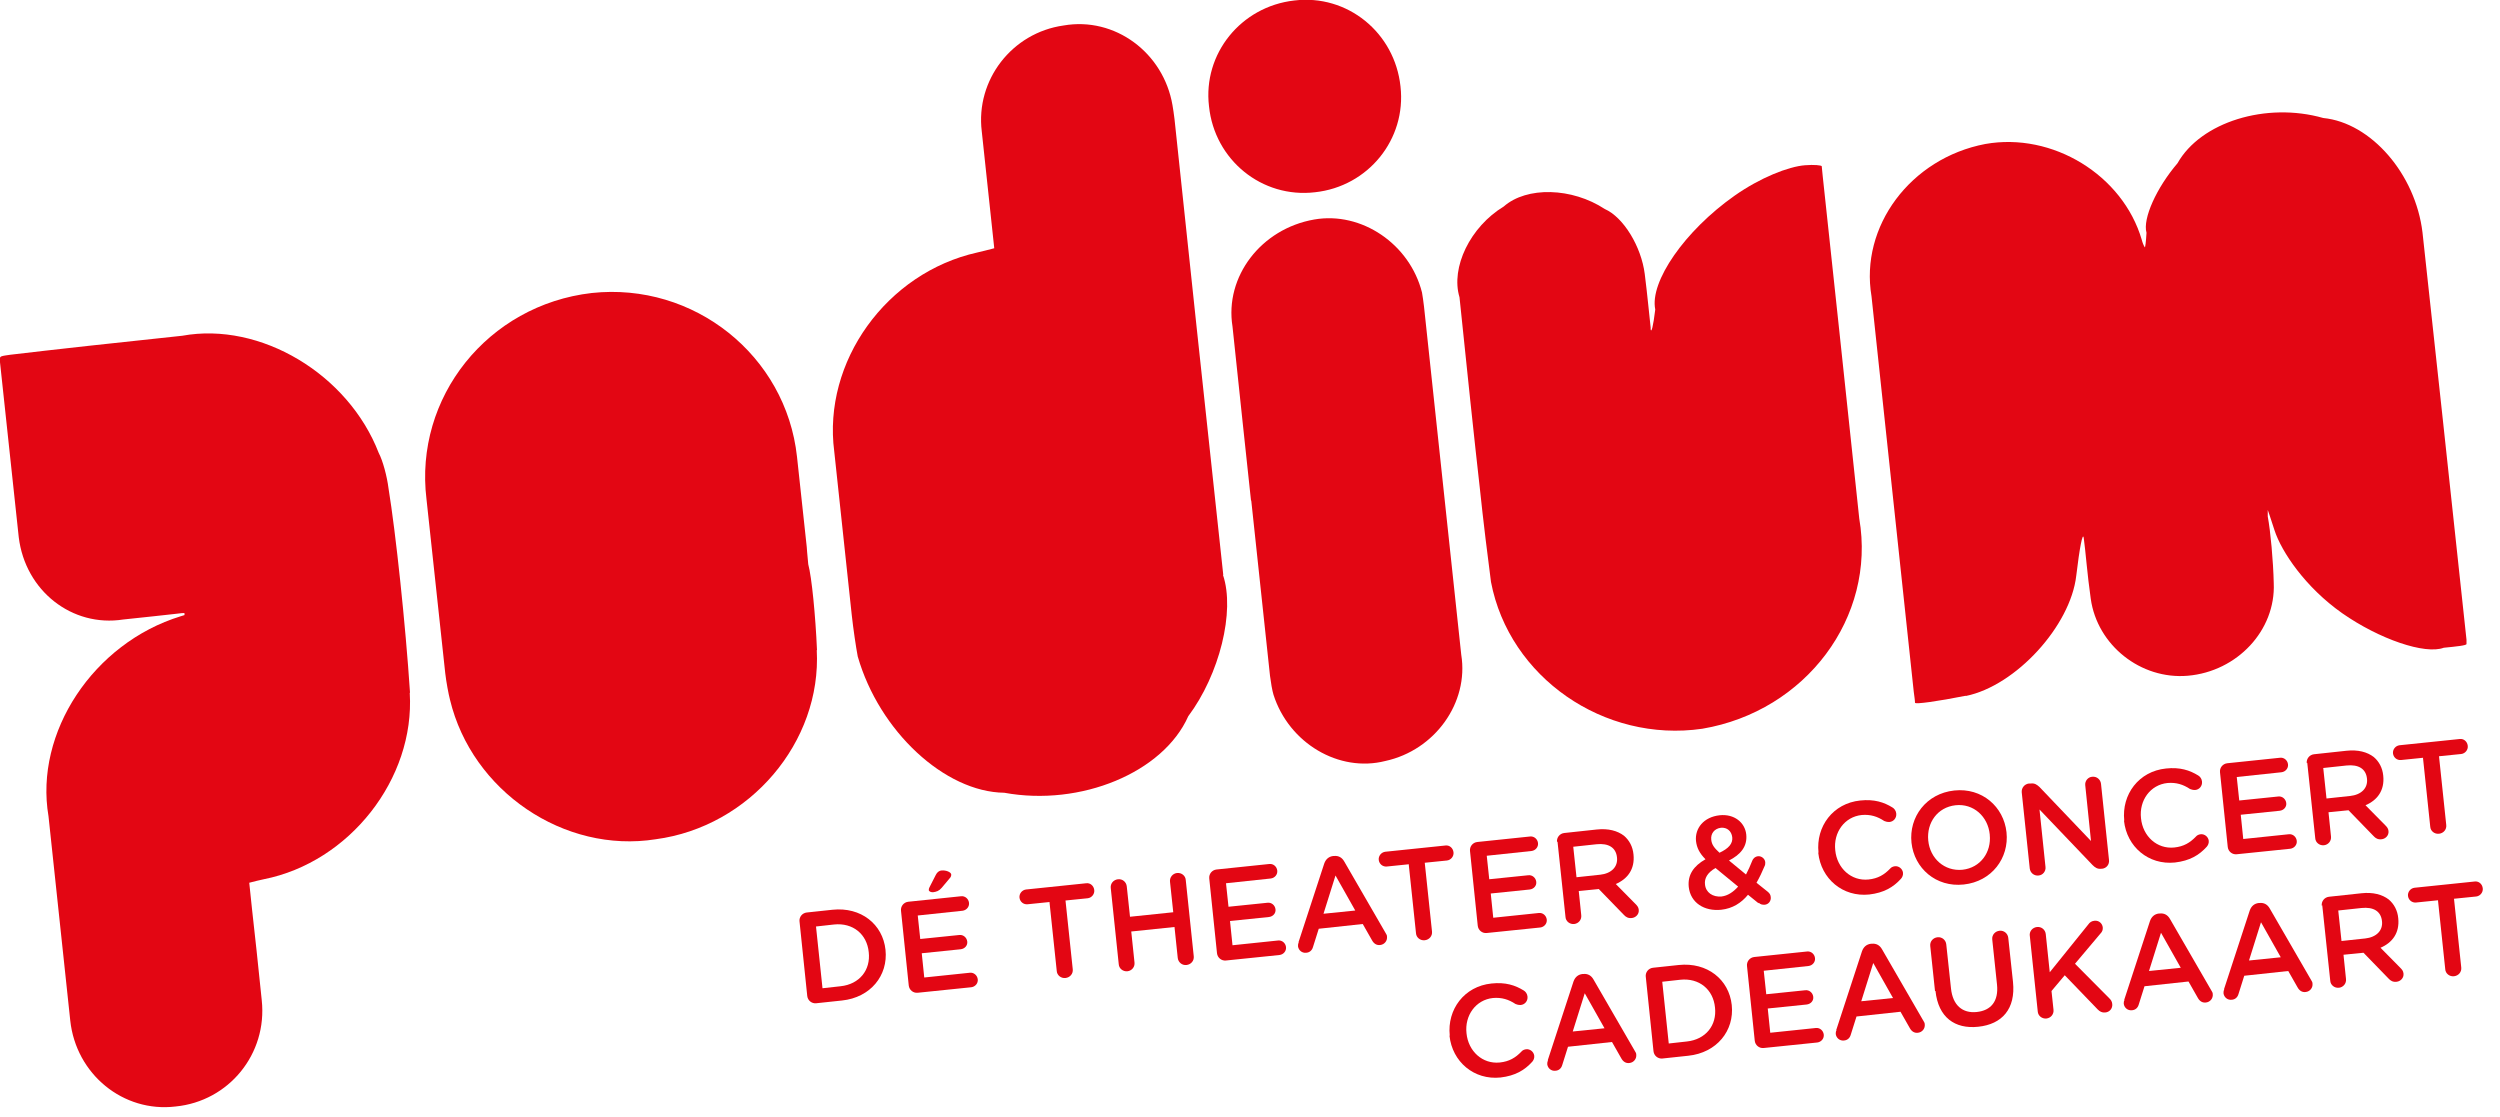
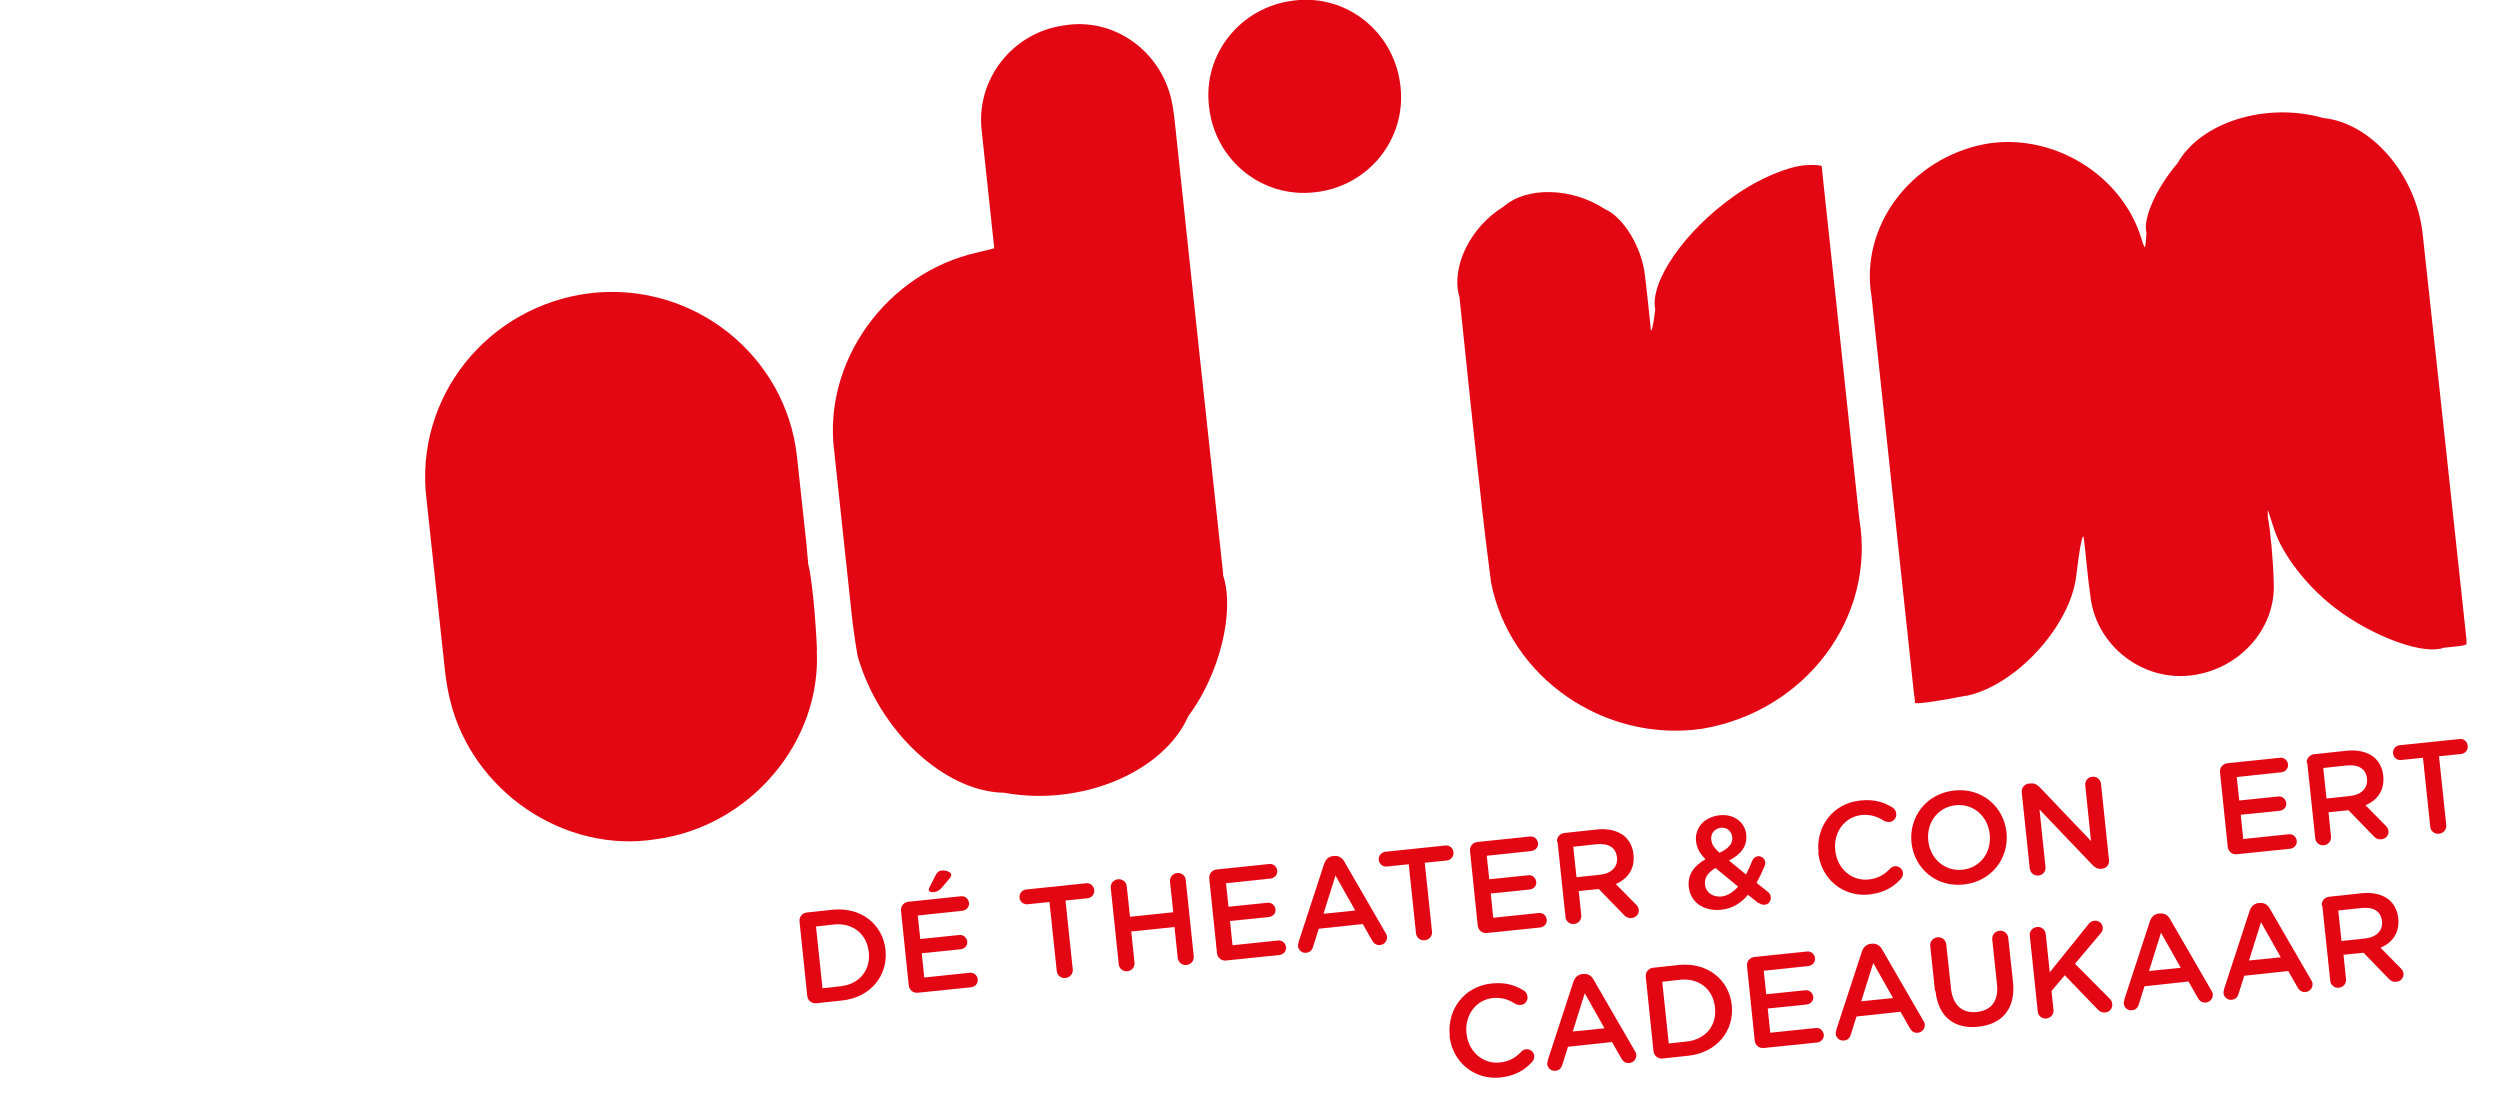
<svg xmlns="http://www.w3.org/2000/svg" id="Layer_1" version="1.1" viewBox="0 0 1000 446.8">
  <defs>
    <style>
      .st0 {
        isolation: isolate;
      }

      .st1 {
        fill: #e30613;
      }
    </style>
  </defs>
  <path class="st1" d="M786.3,278.3c-11.1,2.2-20.2,3.5-20.3,2.8,0-.9-.3-2.8-.5-4.4-3.7-34.6-11.3-105.5-16.9-158.2-4.7-27.9,15.6-55.2,45.5-60.9,26.9-4.8,55,12.4,62.6,38.3.3,1.2.8,2.4,1.2,3,.2.3.5-2.3.7-5.8-1.6-5.6,4-18,12.4-27.8,9.3-16.5,35.5-24.6,58.3-18.1,19.1,1.9,36.9,22.4,39.7,45.8,3.9,35.7,11.8,108.6,17.6,162.9,0,.6,0,1.1,0,1.7s-4.1,1-9.1,1.5c-7.5,2.8-25.7-3.4-40.6-13.8-14.8-10.4-24.3-24.6-27.1-33.2-1.5-4.8-2.8-8.4-2.7-8.1,0,.4,0,1.5,0,2.6,1.1,5.8,2.2,17.8,2.4,26.7.8,18.8-14.6,35.3-34.4,37-18.8,1.6-36.2-12.2-38.8-30.8-1.4-9.7-2.1-19.4-2.8-24.3-.4-2.7-1.7,4.1-3,15.1-2.3,20-24.1,44-44.2,48.1" />
  <path class="st1" d="M489.2,230c4.9,14.5-1.4,39.8-13.9,56.5-10,22.5-43,36.2-73.6,30.6-23.8-.3-50-24.6-58.6-54.5-.7-3.6-1.8-11.1-2.4-16.6-1.5-14.3-4.7-43.6-7-65.4-4.7-35.9,20.9-71.5,57.2-79.6,2.1-.5,4.2-1,6.8-1.7l-.5-4.7c-1-9.2-3-28.1-4.5-42.1-2.5-20.5,12.1-39.4,32.7-42.3,20.5-3.6,40,10.8,43.6,31.9.2,1.2.6,3.7.8,5.5,4.2,39.9,12.9,121.5,19.5,182.3" />
-   <path class="st1" d="M163.9,277.2c2.1,34.3-24.1,67.7-58.4,74.5-1.8.4-3.6.8-5.8,1.4l1.1,10.5c.9,8,2.7,24.4,3.9,36.5,2.3,21.4-13.1,40.4-34.5,42.5-20.9,2.5-39.8-12.9-42.1-34.4-1.9-17.9-5.8-54.5-8.7-81.7-5.7-33.5,18-69.3,52.9-80,.5-.2,1.1-.3,1.3-.4.1,0,.3-.1.2-.2,0-.1,0-.4,0-.6s-1.8,0-4.1.3c-3.1.4-12.2,1.3-20.4,2.2-20.5,3.2-39.2-11.5-41.8-32.9C5.9,199.6,2.5,168.3,0,144.9c0-.6,0-1.1,0-1.7,0-.3.3-.6.7-.7.5-.2,2-.4,3.4-.6,15-1.8,45.8-5.2,68.8-7.6,31.2-5.7,66.4,15.3,78.6,46.9,1.6,3,3.3,9.3,3.9,14.1,2.9,17.8,6.8,54.4,8.6,81.7" />
  <path class="st1" d="M660.2,131.4c.3,2.4,1.1-1,1.9-7.6-2.3-11.1,11.8-31.5,31.7-45.5,10.2-7.2,21.6-11.7,28.2-12.2,3.6-.3,6.6,0,6.7.4,0,.7.3,2.5.4,4.1,3.2,29.9,9.8,91.2,14.6,136.8,6.8,39.5-21.4,77.1-62.8,84.1-39.3,5.7-77.2-20.6-84.5-58.7-1.1-8.2-3.2-25.2-4.5-37.8-1.9-16.6-5.5-50.7-8.1-76.1-3.6-11.9,4.3-28.2,17.7-36.3,9.2-8.1,27.3-7.6,40.4,1,7.5,3.3,14.6,15,16,26,1.1,8.7,1.9,17.5,2.4,21.8" />
  <path class="st1" d="M326.7,260c2,36.8-26.8,70.7-64.4,75.7-36.6,5.8-73.5-19.2-82.3-55.8-.6-2.3-1.5-7.1-1.9-10.6-1.6-15.2-5-46.4-7.5-69.6-5-40.7,24.5-77.7,66.1-82.5,40.9-4.4,77.7,25,82.1,65.5,1.3,12,2.6,24.1,3.9,36.1h0s.2,3.1.6,6.9c1.4,5.2,2.9,20.6,3.5,34.4" />
-   <path class="st1" d="M500.4,200.2c-1.6-15.2-5-46.4-7.4-69.6-3.2-19.9,11.4-39.1,32.7-42.8,18.9-3.3,38.2,9.8,43.1,29.2.2,1.2.6,3.7.8,5.6,3.3,30.5,9.9,92.8,14.9,139.3,3.1,19.1-10.5,38.2-30.4,42.5-18.5,4.7-38.5-7.1-44.7-26.5-.5-1.6-1.1-5.1-1.4-7.6-1.6-15.3-5-46.7-7.5-70.1" />
  <path class="st1" d="M483.6,42.5c-2.5-21,12.8-39.9,34.1-42.3,21.2-2.6,40.2,12.8,42.5,34.4,2.4,21.1-12.9,40-34.2,42.3-21.2,2.5-40.2-12.9-42.4-34.4" />
  <g class="st0">
    <g class="st0">
      <path class="st1" d="M319.8,368.6c-.2-1.8,1.1-3.4,2.9-3.6l10.3-1.1c11.4-1.2,20.1,5.8,21.2,16h0c1.1,10.3-6,19.1-17.4,20.3l-10.3,1.1c-1.8.2-3.4-1.1-3.6-2.9l-3.1-29.9ZM336.2,394.5c7.6-.8,12.1-6.5,11.3-13.6h0c-.7-7.2-6.3-11.9-13.9-11.1l-7.2.8,2.6,24.7,7.2-.8Z" />
      <path class="st1" d="M363.5,394.2l-3.1-29.9c-.2-1.8,1.1-3.4,2.9-3.6l21.1-2.2c1.6-.2,3,1,3.2,2.6.2,1.6-1,3-2.6,3.2l-17.9,1.9,1,9.4,15.6-1.6c1.6-.2,3,1,3.2,2.6.2,1.6-1,2.9-2.6,3.1l-15.6,1.6,1,9.7,18.2-1.9c1.6-.2,3,1,3.2,2.6.2,1.6-1,3-2.6,3.2l-21.4,2.2c-1.8.2-3.4-1.1-3.6-2.9ZM371.5,356.1c0-.4.1-.9.3-1.2l2.5-4.9c.5-1,1.2-1.7,2.3-1.8,1.7-.2,3.8.6,3.9,1.6,0,.6-.2,1.1-.7,1.6l-3.1,3.7c-1.1,1.3-2.1,1.6-3.5,1.8-.9,0-1.6-.3-1.7-.9Z" />
      <path class="st1" d="M419.9,360.8l-8.8.9c-1.7.2-3.1-1-3.3-2.6-.2-1.6,1-3.1,2.6-3.3l24.1-2.5c1.6-.2,3,1,3.2,2.7.2,1.6-1,3.1-2.6,3.3l-8.9.9,2.9,27.5c.2,1.8-1.1,3.3-2.9,3.5-1.8.2-3.4-1.1-3.5-2.8l-2.9-27.5Z" />
      <path class="st1" d="M444.3,355.2c-.2-1.8,1.1-3.3,2.9-3.5,1.8-.2,3.3,1.1,3.5,2.8l1.3,12.2,17.3-1.8-1.3-12.2c-.2-1.8,1.1-3.3,2.8-3.5,1.8-.2,3.4,1.1,3.5,2.8l3.2,30.5c.2,1.8-1.1,3.3-2.9,3.5-1.8.2-3.3-1.1-3.5-2.8l-1.3-12.4-17.3,1.8,1.3,12.4c.2,1.8-1.1,3.3-2.8,3.5-1.8.2-3.4-1.1-3.5-2.8l-3.2-30.5Z" />
      <path class="st1" d="M486.8,381.3l-3.1-29.9c-.2-1.8,1.1-3.4,2.9-3.6l21.1-2.2c1.6-.2,3,1,3.2,2.6.2,1.6-1,3-2.6,3.2l-17.9,1.9,1,9.4,15.6-1.6c1.6-.2,3,1,3.2,2.6.2,1.6-1,2.9-2.6,3.1l-15.6,1.6,1,9.7,18.2-1.9c1.6-.2,3,1,3.2,2.6.2,1.6-1,3-2.6,3.2l-21.4,2.2c-1.8.2-3.4-1.1-3.6-2.9Z" />
    </g>
    <g class="st0">
      <path class="st1" d="M519.4,376.9l10.3-31.5c.6-1.7,1.8-2.8,3.6-3h.3c1.8-.2,3.2.6,4.1,2.2l16.6,28.7c.3.4.5.9.5,1.3.2,1.7-1,3.2-2.7,3.4-1.5.2-2.6-.6-3.3-1.9l-3.7-6.5-17.6,1.9-2.3,7.3c-.4,1.4-1.4,2.2-2.7,2.3-1.7.2-3.1-1-3.3-2.6,0-.5,0-1,.3-1.5ZM542.1,364.2l-7.9-14-4.8,15.3,12.8-1.3Z" />
    </g>
    <g class="st0">
      <path class="st1" d="M563.6,345.7l-8.8.9c-1.7.2-3.1-1-3.3-2.6-.2-1.6,1-3.1,2.6-3.3l24.1-2.5c1.6-.2,3,1,3.2,2.7.2,1.6-1,3.1-2.6,3.3l-8.9.9,2.9,27.5c.2,1.8-1.1,3.3-2.9,3.5-1.8.2-3.4-1.1-3.5-2.8l-2.9-27.5Z" />
      <path class="st1" d="M591.1,370.3l-3.1-29.9c-.2-1.8,1.1-3.4,2.9-3.6l21.1-2.2c1.6-.2,3,1,3.2,2.6.2,1.6-1,3-2.6,3.2l-17.9,1.9,1,9.4,15.6-1.6c1.6-.2,3,1,3.2,2.6.2,1.6-1,2.9-2.6,3.1l-15.6,1.6,1,9.7,18.2-1.9c1.6-.2,3,1,3.2,2.6.2,1.6-1,3-2.6,3.2l-21.4,2.2c-1.8.2-3.4-1.1-3.6-2.9Z" />
      <path class="st1" d="M622.8,336.8c-.2-1.8,1.1-3.4,2.9-3.6l13-1.4c4.6-.5,8.3.5,10.9,2.5,2.1,1.8,3.5,4.3,3.8,7.5h0c.6,5.9-2.4,9.8-7.1,11.8l7.9,8c.7.7,1.2,1.3,1.3,2.3.2,1.8-1.2,3.1-2.7,3.3-1.5.2-2.5-.4-3.3-1.3l-10-10.3-8,.8,1,9.7c.2,1.8-1.1,3.3-2.8,3.5-1.8.2-3.4-1.1-3.5-2.8l-3.2-30.2ZM640,349.9c4.6-.5,7.2-3.2,6.8-6.9h0c-.4-4-3.4-5.8-8.2-5.3l-9.3,1,1.3,12.2,9.3-1Z" />
      <path class="st1" d="M703.4,361.3l-4.2-3.4c-2.7,3.3-6.2,5.5-10.7,6-6.8.7-12.3-2.8-13-9.1h0c-.5-4.8,1.9-8.4,6.7-11.1-2.4-2.4-3.5-4.6-3.8-7.3h0c-.5-5,3-9.6,9.5-10.3,5.8-.6,10.1,2.9,10.6,7.7h0c.5,4.9-2.4,8.1-6.9,10.4l6.8,5.6c.9-1.7,1.7-3.5,2.5-5.5.2-.6.9-1.6,2.2-1.8,1.5-.2,2.9,1,3,2.4,0,.5,0,1-.2,1.4-1,2.4-2.1,4.7-3.3,6.8l4.5,3.6c.7.6,1.1,1.1,1.2,2.1.2,1.6-.9,3-2.5,3.1-.9,0-1.6-.1-2.3-.8ZM695.2,354.6l-9-7.4c-3.3,1.9-4.5,4.2-4.2,6.6h0c.3,3.2,3.1,5.1,6.6,4.8,2.5-.3,4.7-1.8,6.6-3.9ZM692.9,334.9h0c-.3-2.5-2.1-4-4.5-3.8-2.6.3-4.2,2.3-3.9,4.8h0c.2,1.9,1.1,3.2,3.3,5.2,3.6-1.7,5.4-3.6,5.1-6.3Z" />
    </g>
    <g class="st0">
      <path class="st1" d="M727.4,341h0c-1.1-10.4,5.8-19.7,16.7-20.8,5.6-.6,9.5.7,12.9,2.8.7.4,1.4,1.3,1.5,2.4.2,1.8-1.1,3.3-2.8,3.4-.9,0-1.5-.2-2-.4-2.7-1.8-5.5-2.7-9-2.4-6.9.7-11.4,7-10.6,14.1h0c.7,7.2,6.4,12.4,13.3,11.7,3.8-.4,6.3-1.9,8.7-4.4.4-.5,1.1-.8,1.8-.9,1.6-.2,3.1,1,3.3,2.6.1,1-.3,1.8-.8,2.4-3.1,3.4-6.8,5.6-12.7,6.3-10.6,1.1-19.3-6.3-20.4-16.7Z" />
    </g>
    <g class="st0">
      <path class="st1" d="M764.6,337.1h0c-1.1-10.3,5.9-19.7,17.1-20.9,11.1-1.2,19.8,6.5,20.9,16.7h0c1.1,10.3-5.9,19.7-17.1,20.9-11.1,1.2-19.8-6.5-20.9-16.7ZM795.9,333.8h0c-.7-7.2-6.5-12.5-13.7-11.7-7.2.8-11.6,7-10.9,14.1h0c.7,7.2,6.5,12.4,13.7,11.7,7.2-.8,11.6-7,10.9-14Z" />
      <path class="st1" d="M808.7,317c-.2-1.8,1.1-3.4,2.9-3.6h.7c1.6-.2,2.5.5,3.5,1.4l20.6,21.6-2.3-22.3c-.2-1.7,1.1-3.3,2.8-3.4,1.8-.2,3.3,1.1,3.5,2.8l3.2,30.5c.2,1.8-1,3.3-2.8,3.5h-.3c-1.5.2-2.5-.5-3.5-1.5l-21.2-22.2,2.4,23c.2,1.7-1.1,3.3-2.8,3.4-1.8.2-3.3-1.1-3.5-2.8l-3.2-30.4Z" />
-       <path class="st1" d="M849.7,328.2h0c-1.1-10.4,5.8-19.7,16.7-20.8,5.6-.6,9.5.7,12.9,2.8.7.4,1.4,1.3,1.5,2.4.2,1.8-1.1,3.3-2.8,3.4-.9,0-1.5-.2-2-.4-2.7-1.8-5.5-2.7-9-2.4-6.9.7-11.4,7-10.6,14.1h0c.7,7.2,6.4,12.4,13.3,11.7,3.8-.4,6.3-1.9,8.7-4.4.4-.5,1.1-.8,1.8-.9,1.6-.2,3.1,1,3.3,2.6.1,1-.3,1.8-.8,2.4-3.1,3.4-6.8,5.6-12.7,6.3-10.6,1.1-19.3-6.3-20.4-16.7Z" />
      <path class="st1" d="M891.1,338.8l-3.1-29.9c-.2-1.8,1.1-3.4,2.9-3.6l21.1-2.2c1.6-.2,3,1,3.2,2.6.2,1.6-1,3-2.6,3.2l-17.9,1.9,1,9.4,15.6-1.6c1.6-.2,3,1,3.2,2.6.2,1.6-1,2.9-2.6,3.1l-15.6,1.6,1,9.7,18.2-1.9c1.6-.2,3,1,3.2,2.6.2,1.6-1,3-2.6,3.2l-21.4,2.2c-1.8.2-3.4-1.1-3.6-2.9Z" />
    </g>
    <g class="st0">
      <path class="st1" d="M922.7,305.3c-.2-1.8,1.1-3.4,2.9-3.6l13-1.4c4.6-.5,8.3.5,10.9,2.5,2.1,1.8,3.5,4.3,3.8,7.5h0c.6,5.9-2.4,9.8-7.1,11.8l7.9,8c.7.7,1.2,1.3,1.3,2.3.2,1.8-1.2,3.1-2.7,3.3-1.5.2-2.5-.4-3.3-1.3l-10-10.3-8,.8,1,9.7c.2,1.8-1.1,3.3-2.8,3.5-1.8.2-3.4-1.1-3.5-2.8l-3.2-30.2ZM940,318.4c4.6-.5,7.2-3.2,6.8-6.9h0c-.4-4-3.4-5.8-8.2-5.3l-9.3,1,1.3,12.2,9.3-1Z" />
    </g>
    <g class="st0">
      <path class="st1" d="M969.3,303.1l-8.8.9c-1.7.2-3.1-1-3.3-2.6-.2-1.6,1-3.1,2.6-3.3l24.1-2.5c1.6-.2,3,1,3.2,2.7.2,1.6-1,3.1-2.6,3.3l-8.9.9,2.9,27.5c.2,1.8-1.1,3.3-2.9,3.5s-3.4-1.1-3.5-2.8l-2.9-27.5Z" />
    </g>
  </g>
  <g class="st0">
    <g class="st0">
      <path class="st1" d="M579.9,414.2h0c-1.1-10.4,5.8-19.7,16.7-20.8,5.6-.6,9.5.7,12.9,2.8.7.4,1.4,1.3,1.5,2.4.2,1.8-1.1,3.3-2.8,3.4-.9,0-1.5-.2-2-.4-2.7-1.8-5.5-2.7-9-2.4-6.9.7-11.4,7-10.6,14.1h0c.7,7.2,6.4,12.4,13.3,11.7,3.8-.4,6.3-1.9,8.7-4.4.4-.5,1.1-.8,1.8-.9,1.6-.2,3.1,1,3.3,2.6.1,1-.3,1.8-.8,2.4-3.1,3.4-6.8,5.6-12.7,6.3-10.6,1.1-19.3-6.3-20.4-16.7Z" />
      <path class="st1" d="M619.1,424.1l10.3-31.5c.6-1.7,1.8-2.8,3.6-3h.3c1.8-.2,3.2.6,4.1,2.2l16.6,28.7c.3.4.5.9.5,1.3.2,1.7-1,3.2-2.7,3.4-1.5.2-2.6-.6-3.3-1.9l-3.7-6.5-17.6,1.9-2.3,7.3c-.4,1.4-1.4,2.2-2.7,2.3-1.7.2-3.1-1-3.3-2.6,0-.5,0-.9.3-1.5ZM641.8,411.3l-7.9-14-4.8,15.3,12.8-1.3Z" />
      <path class="st1" d="M658.3,390.7c-.2-1.8,1.1-3.4,2.9-3.6l10.3-1.1c11.4-1.2,20.1,5.8,21.2,16h0c1.1,10.3-6,19.1-17.4,20.3l-10.3,1.1c-1.8.2-3.4-1.1-3.6-2.9l-3.1-29.9ZM674.7,416.6c7.6-.8,12.1-6.5,11.3-13.6h0c-.7-7.2-6.3-11.9-13.9-11.1l-7.2.8,2.6,24.7,7.2-.8Z" />
      <path class="st1" d="M701.9,416.3l-3.1-29.9c-.2-1.8,1.1-3.4,2.9-3.6l21.1-2.2c1.6-.2,3,1,3.2,2.6.2,1.6-1,3-2.6,3.2l-17.9,1.9,1,9.4,15.6-1.6c1.6-.2,3,1,3.2,2.6.2,1.6-1,2.9-2.6,3.1l-15.6,1.6,1,9.7,18.2-1.9c1.6-.2,3,1,3.2,2.6.2,1.6-1,3-2.6,3.2l-21.4,2.2c-1.8.2-3.4-1.1-3.6-2.9Z" />
    </g>
    <g class="st0">
      <path class="st1" d="M734.5,412l10.3-31.5c.6-1.7,1.8-2.8,3.6-3h.3c1.8-.2,3.2.6,4.1,2.2l16.6,28.7c.3.4.5.9.5,1.3.2,1.7-1,3.2-2.7,3.4-1.5.2-2.6-.6-3.3-1.9l-3.7-6.5-17.6,1.9-2.3,7.3c-.4,1.4-1.4,2.2-2.7,2.3-1.7.2-3.1-1-3.3-2.6,0-.5,0-1,.3-1.5ZM757.2,399.2l-7.9-14-4.8,15.3,12.8-1.3Z" />
    </g>
    <g class="st0">
      <path class="st1" d="M774,396.4l-1.9-18c-.2-1.8,1.1-3.3,2.9-3.5,1.8-.2,3.3,1.1,3.5,2.8l1.9,17.7c.7,6.7,4.6,10,10.3,9.4,5.7-.6,8.8-4.3,8.1-11l-1.9-18c-.2-1.8,1.1-3.3,2.9-3.5,1.8-.2,3.3,1.1,3.5,2.8l1.9,17.7c1.1,10.8-4.4,16.9-13.9,17.9-9.4,1-16-3.8-17.1-14.3Z" />
    </g>
    <g class="st0">
      <path class="st1" d="M811.9,374.3c-.2-1.8,1.1-3.3,2.9-3.5,1.8-.2,3.3,1.1,3.5,2.8l1.6,15.3,15.4-19.1c.6-.9,1.4-1.4,2.5-1.5,1.8-.2,3.1,1.1,3.3,2.6.1,1-.2,1.8-.9,2.5l-10.2,12.1,13.8,13.9c.6.6,1,1.2,1.1,2.2.2,1.8-1.1,3.3-2.9,3.4-1.2.1-2.1-.4-2.9-1.2l-13.2-13.7-5.3,6.3.8,7.5c.2,1.8-1.1,3.3-2.8,3.5-1.8.2-3.4-1.1-3.5-2.8l-3.2-30.5Z" />
    </g>
    <g class="st0">
      <path class="st1" d="M849.7,399.9l10.3-31.5c.6-1.7,1.8-2.8,3.6-3h.3c1.8-.2,3.2.6,4.1,2.2l16.6,28.7c.3.4.5.9.5,1.3.2,1.7-1,3.2-2.7,3.4-1.5.2-2.6-.6-3.3-1.9l-3.7-6.5-17.6,1.9-2.3,7.3c-.4,1.4-1.4,2.2-2.7,2.3-1.7.2-3.1-1-3.3-2.6,0-.5,0-1,.3-1.5ZM872.3,387.1l-7.9-14-4.8,15.3,12.8-1.3Z" />
    </g>
    <g class="st0">
      <path class="st1" d="M889.6,395.7l10.3-31.5c.6-1.7,1.8-2.8,3.6-3h.3c1.8-.2,3.2.6,4.1,2.2l16.6,28.7c.3.4.5.9.5,1.3.2,1.7-1,3.2-2.7,3.4-1.5.2-2.6-.6-3.3-1.9l-3.7-6.5-17.6,1.9-2.3,7.3c-.4,1.4-1.4,2.2-2.7,2.3-1.7.2-3.1-1-3.3-2.6,0-.5,0-1,.3-1.5ZM912.3,382.9l-7.9-14-4.8,15.3,12.8-1.3Z" />
    </g>
    <g class="st0">
      <path class="st1" d="M928.7,362.3c-.2-1.8,1.1-3.4,2.9-3.6l13-1.4c4.6-.5,8.3.5,10.9,2.5,2.1,1.8,3.5,4.3,3.8,7.5h0c.6,5.9-2.4,9.8-7.1,11.8l7.9,8c.7.7,1.2,1.3,1.3,2.3.2,1.8-1.2,3.1-2.7,3.3-1.5.2-2.5-.4-3.3-1.3l-10-10.3-8,.8,1,9.7c.2,1.8-1.1,3.3-2.8,3.5-1.8.2-3.4-1.1-3.5-2.8l-3.2-30.2ZM946,375.4c4.6-.5,7.2-3.2,6.8-6.9h0c-.4-4-3.4-5.8-8.2-5.3l-9.3,1,1.3,12.2,9.3-1Z" />
    </g>
    <g class="st0">
-       <path class="st1" d="M975.3,360.1l-8.8.9c-1.7.2-3.1-1-3.3-2.6-.2-1.6,1-3.1,2.6-3.3l24.1-2.5c1.6-.2,3,1,3.2,2.7.2,1.6-1,3.1-2.6,3.3l-8.9.9,2.9,27.5c.2,1.8-1.1,3.3-2.9,3.5-1.8.2-3.4-1.1-3.5-2.8l-2.9-27.5Z" />
-     </g>
+       </g>
  </g>
</svg>